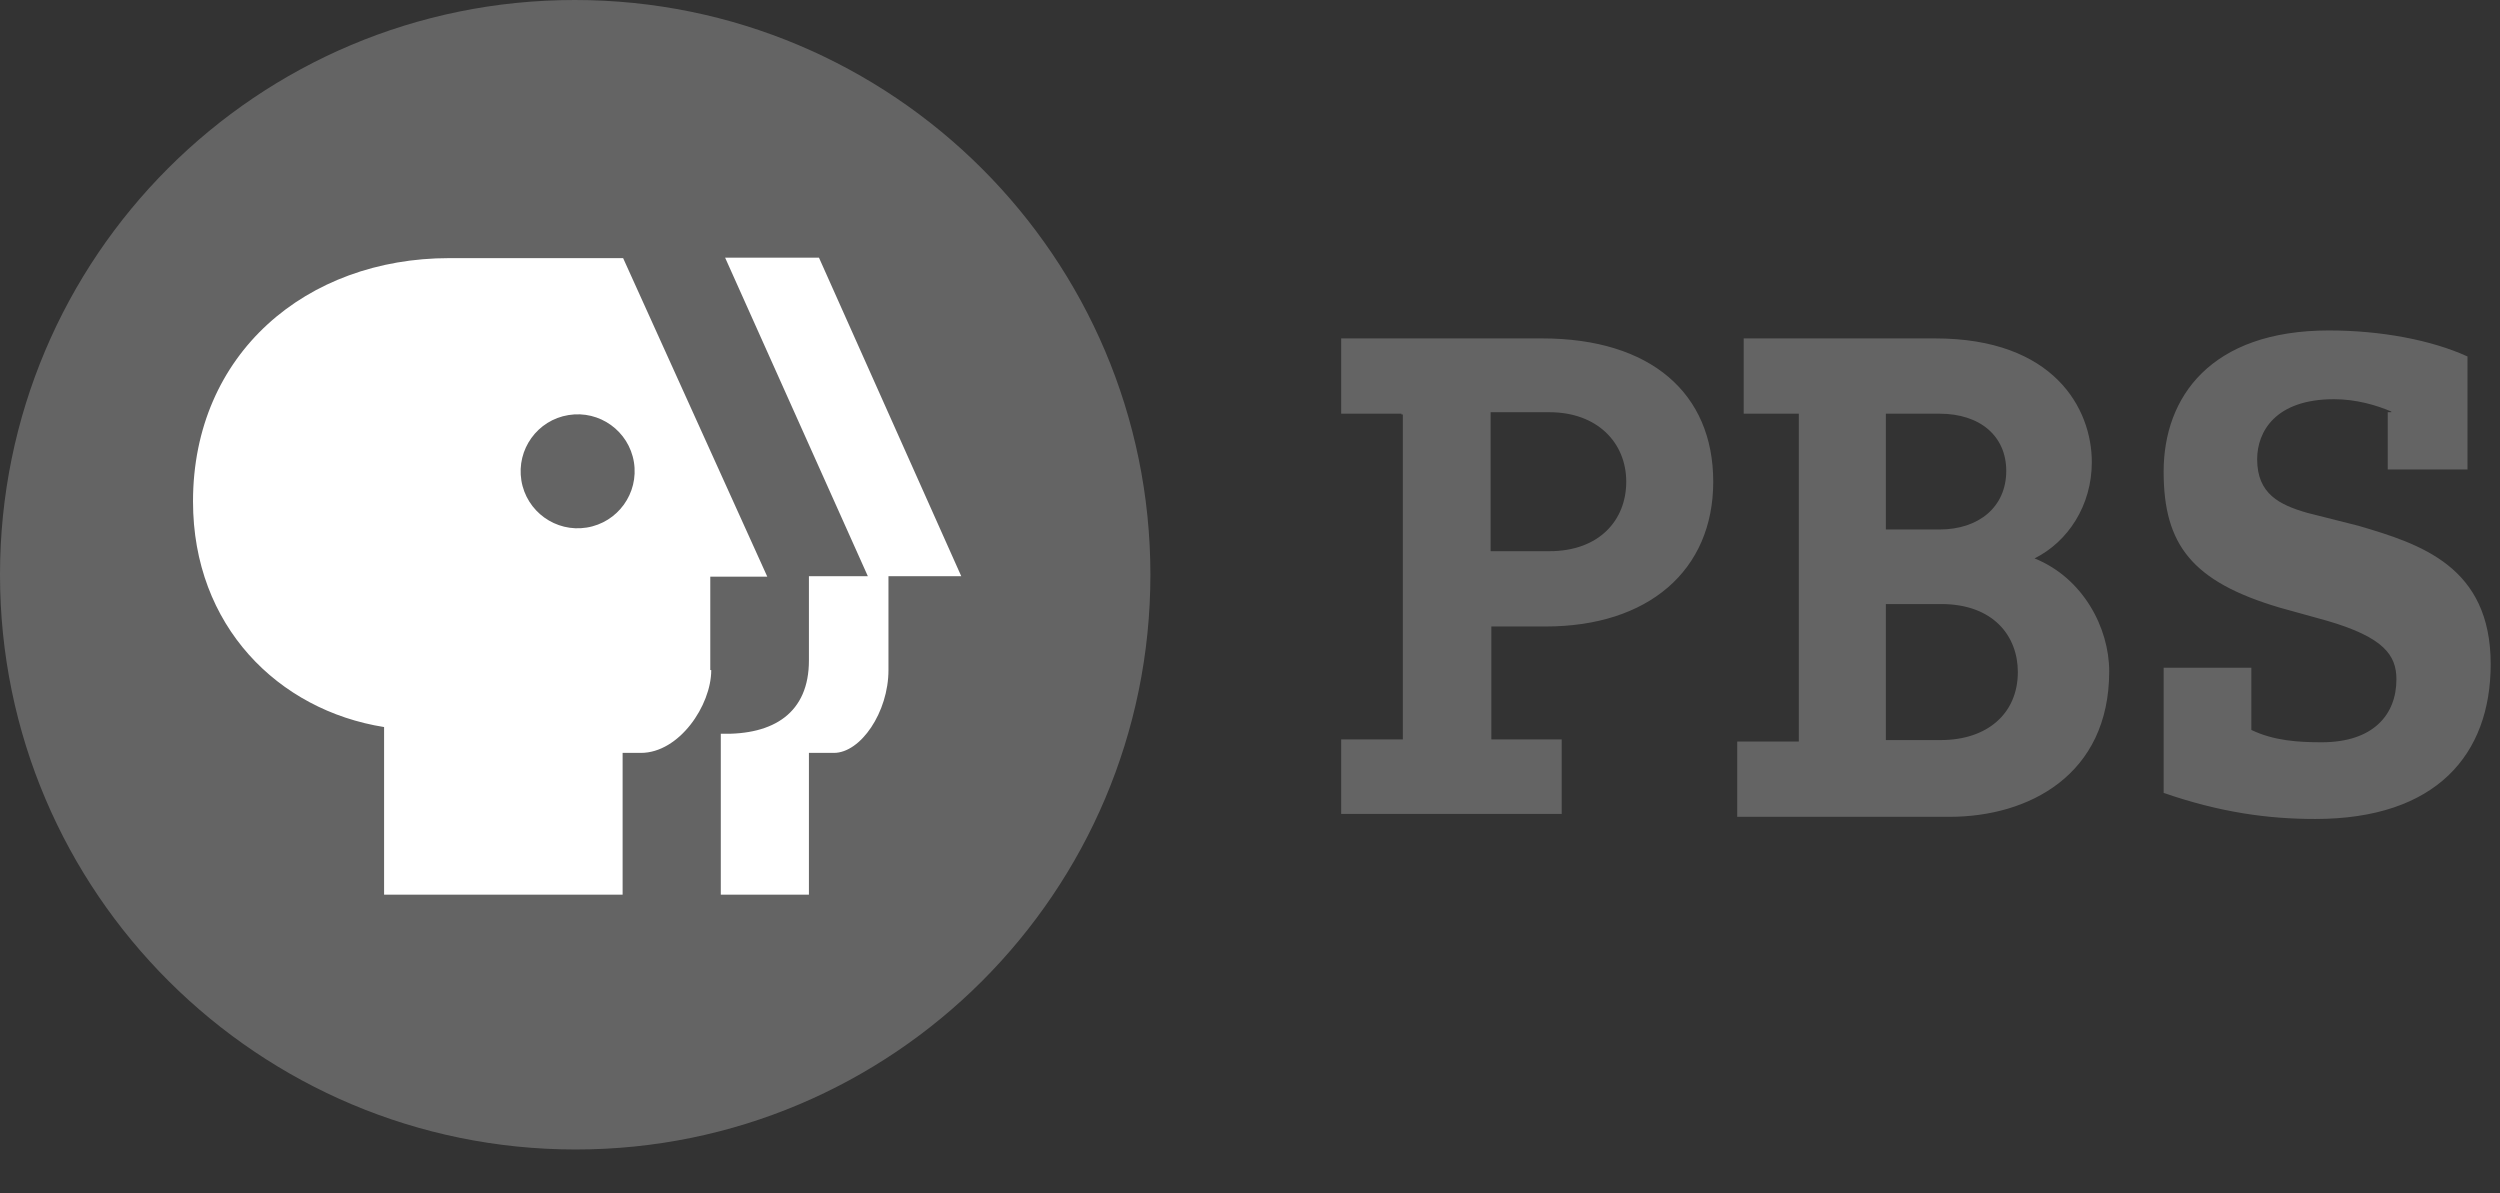
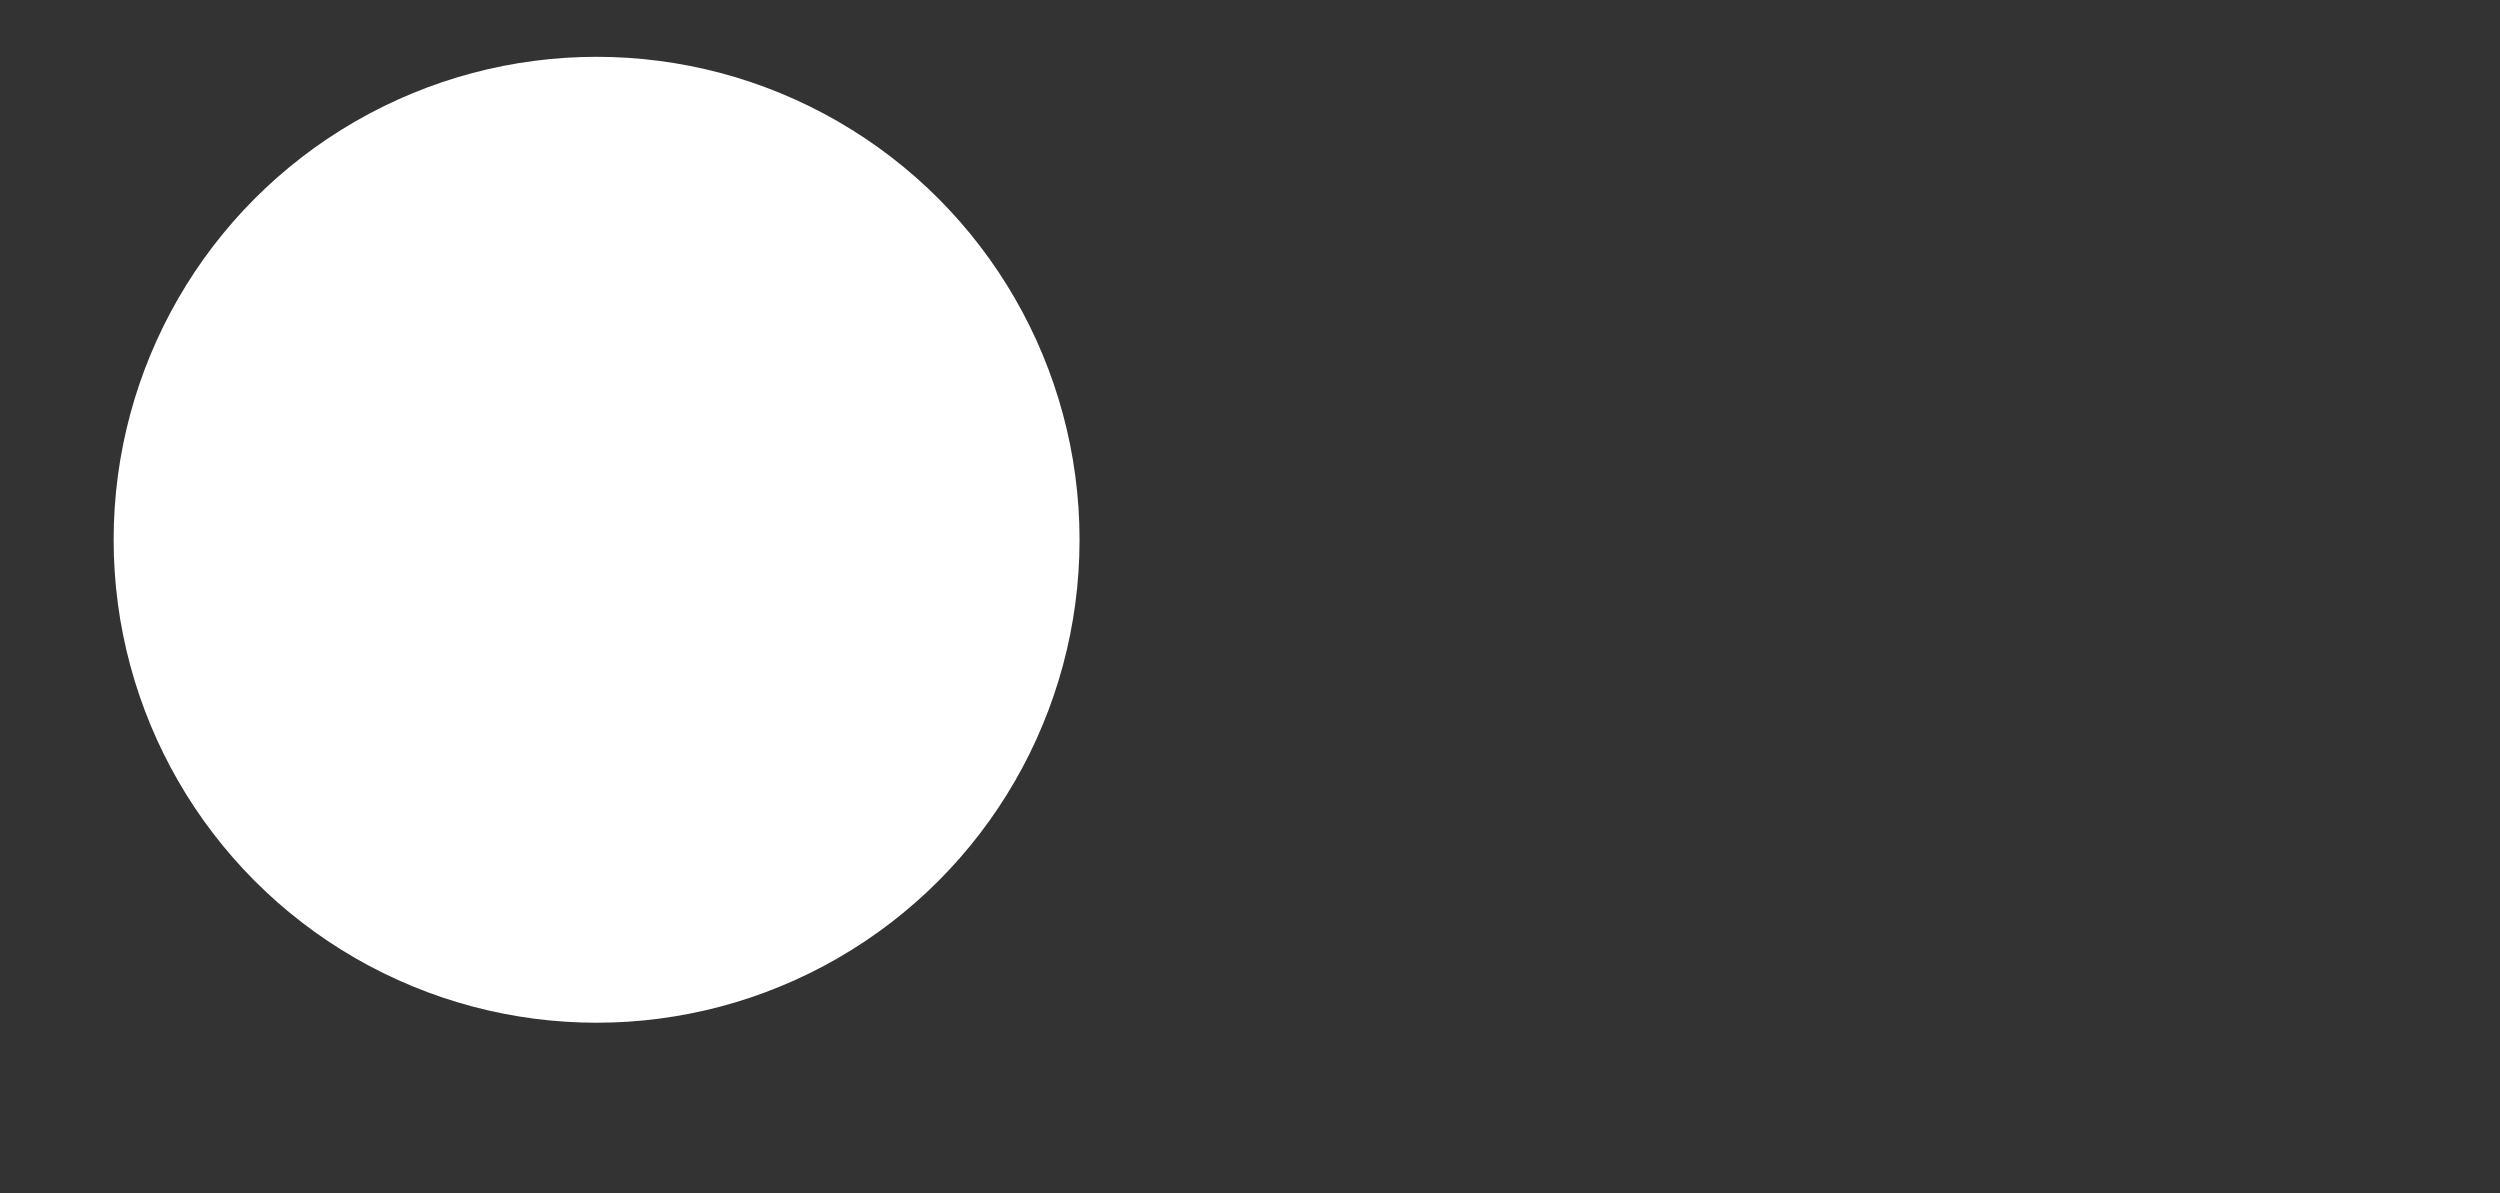
<svg xmlns="http://www.w3.org/2000/svg" width="44" height="21" viewBox="0 0 44 21" fill="none">
  <rect x="0" y="0" width="44" height="21" fill="#333333" stroke="none" />
  <circle cx="10.5" cy="9.5" r="8.5" fill="white" />
-   <path d="M24.665 7.281H23.605V5.956H27.141C29.056 5.956 30.153 6.924 30.153 8.478C30.153 10.045 29.005 11.026 27.205 11.026H26.248V13.013H27.486V14.325H23.605V13.013H24.69V7.294H24.665V7.281ZM26.235 9.701H27.269C28.149 9.701 28.622 9.153 28.622 8.478C28.622 7.79 28.111 7.255 27.269 7.255H26.235V9.701ZM31.634 7.281H30.689V5.956H34.059C36.152 5.956 36.816 7.192 36.816 8.134C36.816 8.898 36.395 9.535 35.808 9.828C36.663 10.172 37.122 11.051 37.122 11.815C37.122 13.65 35.693 14.376 34.314 14.376H30.575V13.051H31.659V7.281H31.634ZM33.191 13.025H34.161C34.965 13.025 35.514 12.567 35.514 11.828C35.514 11.204 35.093 10.631 34.161 10.631H33.191V13.025ZM33.191 9.319H34.136C34.825 9.319 35.31 8.924 35.31 8.287C35.31 7.676 34.85 7.281 34.136 7.281H33.191V9.319ZM42.087 7.243C41.819 7.128 41.462 7.026 41.079 7.026C40.045 7.026 39.726 7.599 39.726 8.083C39.726 8.695 40.122 8.886 40.607 9.026L41.513 9.255C42.598 9.574 43.836 9.968 43.836 11.688C43.836 13.28 42.879 14.414 40.747 14.414C39.918 14.414 39.075 14.299 38.08 13.955V11.752H39.624V12.847C40.02 13.038 40.454 13.064 40.862 13.064C41.768 13.064 42.177 12.58 42.177 11.956C42.177 11.535 41.96 11.217 40.952 10.924L40.122 10.694C38.577 10.236 38.08 9.586 38.08 8.3C38.08 6.988 38.909 5.816 40.99 5.816C41.896 5.816 42.789 5.982 43.428 6.274V8.262H42.024V7.255H42.087V7.243Z" fill="#646464" />
-   <path d="M10.115 0C4.527 0 0 4.518 0 10.115C0 15.713 4.552 20.231 10.132 20.231C15.713 20.231 20.247 15.704 20.247 10.115C20.247 4.527 15.704 0 10.115 0ZM12.518 11.793C12.518 12.417 11.953 13.251 11.279 13.251H10.958V15.746H6.76V12.796C4.898 12.501 3.397 11.017 3.397 8.826C3.397 6.221 5.395 4.543 7.907 4.543H10.967L13.504 10.149H12.501V11.793H12.518ZM15.637 10.141V11.793C15.637 12.535 15.148 13.251 14.676 13.251H14.237V15.746H12.686V12.914C13.622 12.939 14.237 12.543 14.237 11.624V10.141H15.274L12.762 4.535H14.414L16.918 10.141H15.637Z" fill="#646464" />
-   <path d="M10.327 9.285C10.874 9.196 11.245 8.681 11.157 8.134C11.068 7.587 10.553 7.216 10.006 7.305C9.459 7.393 9.088 7.909 9.176 8.456C9.265 9.002 9.78 9.374 10.327 9.285Z" fill="#646464" />
</svg>